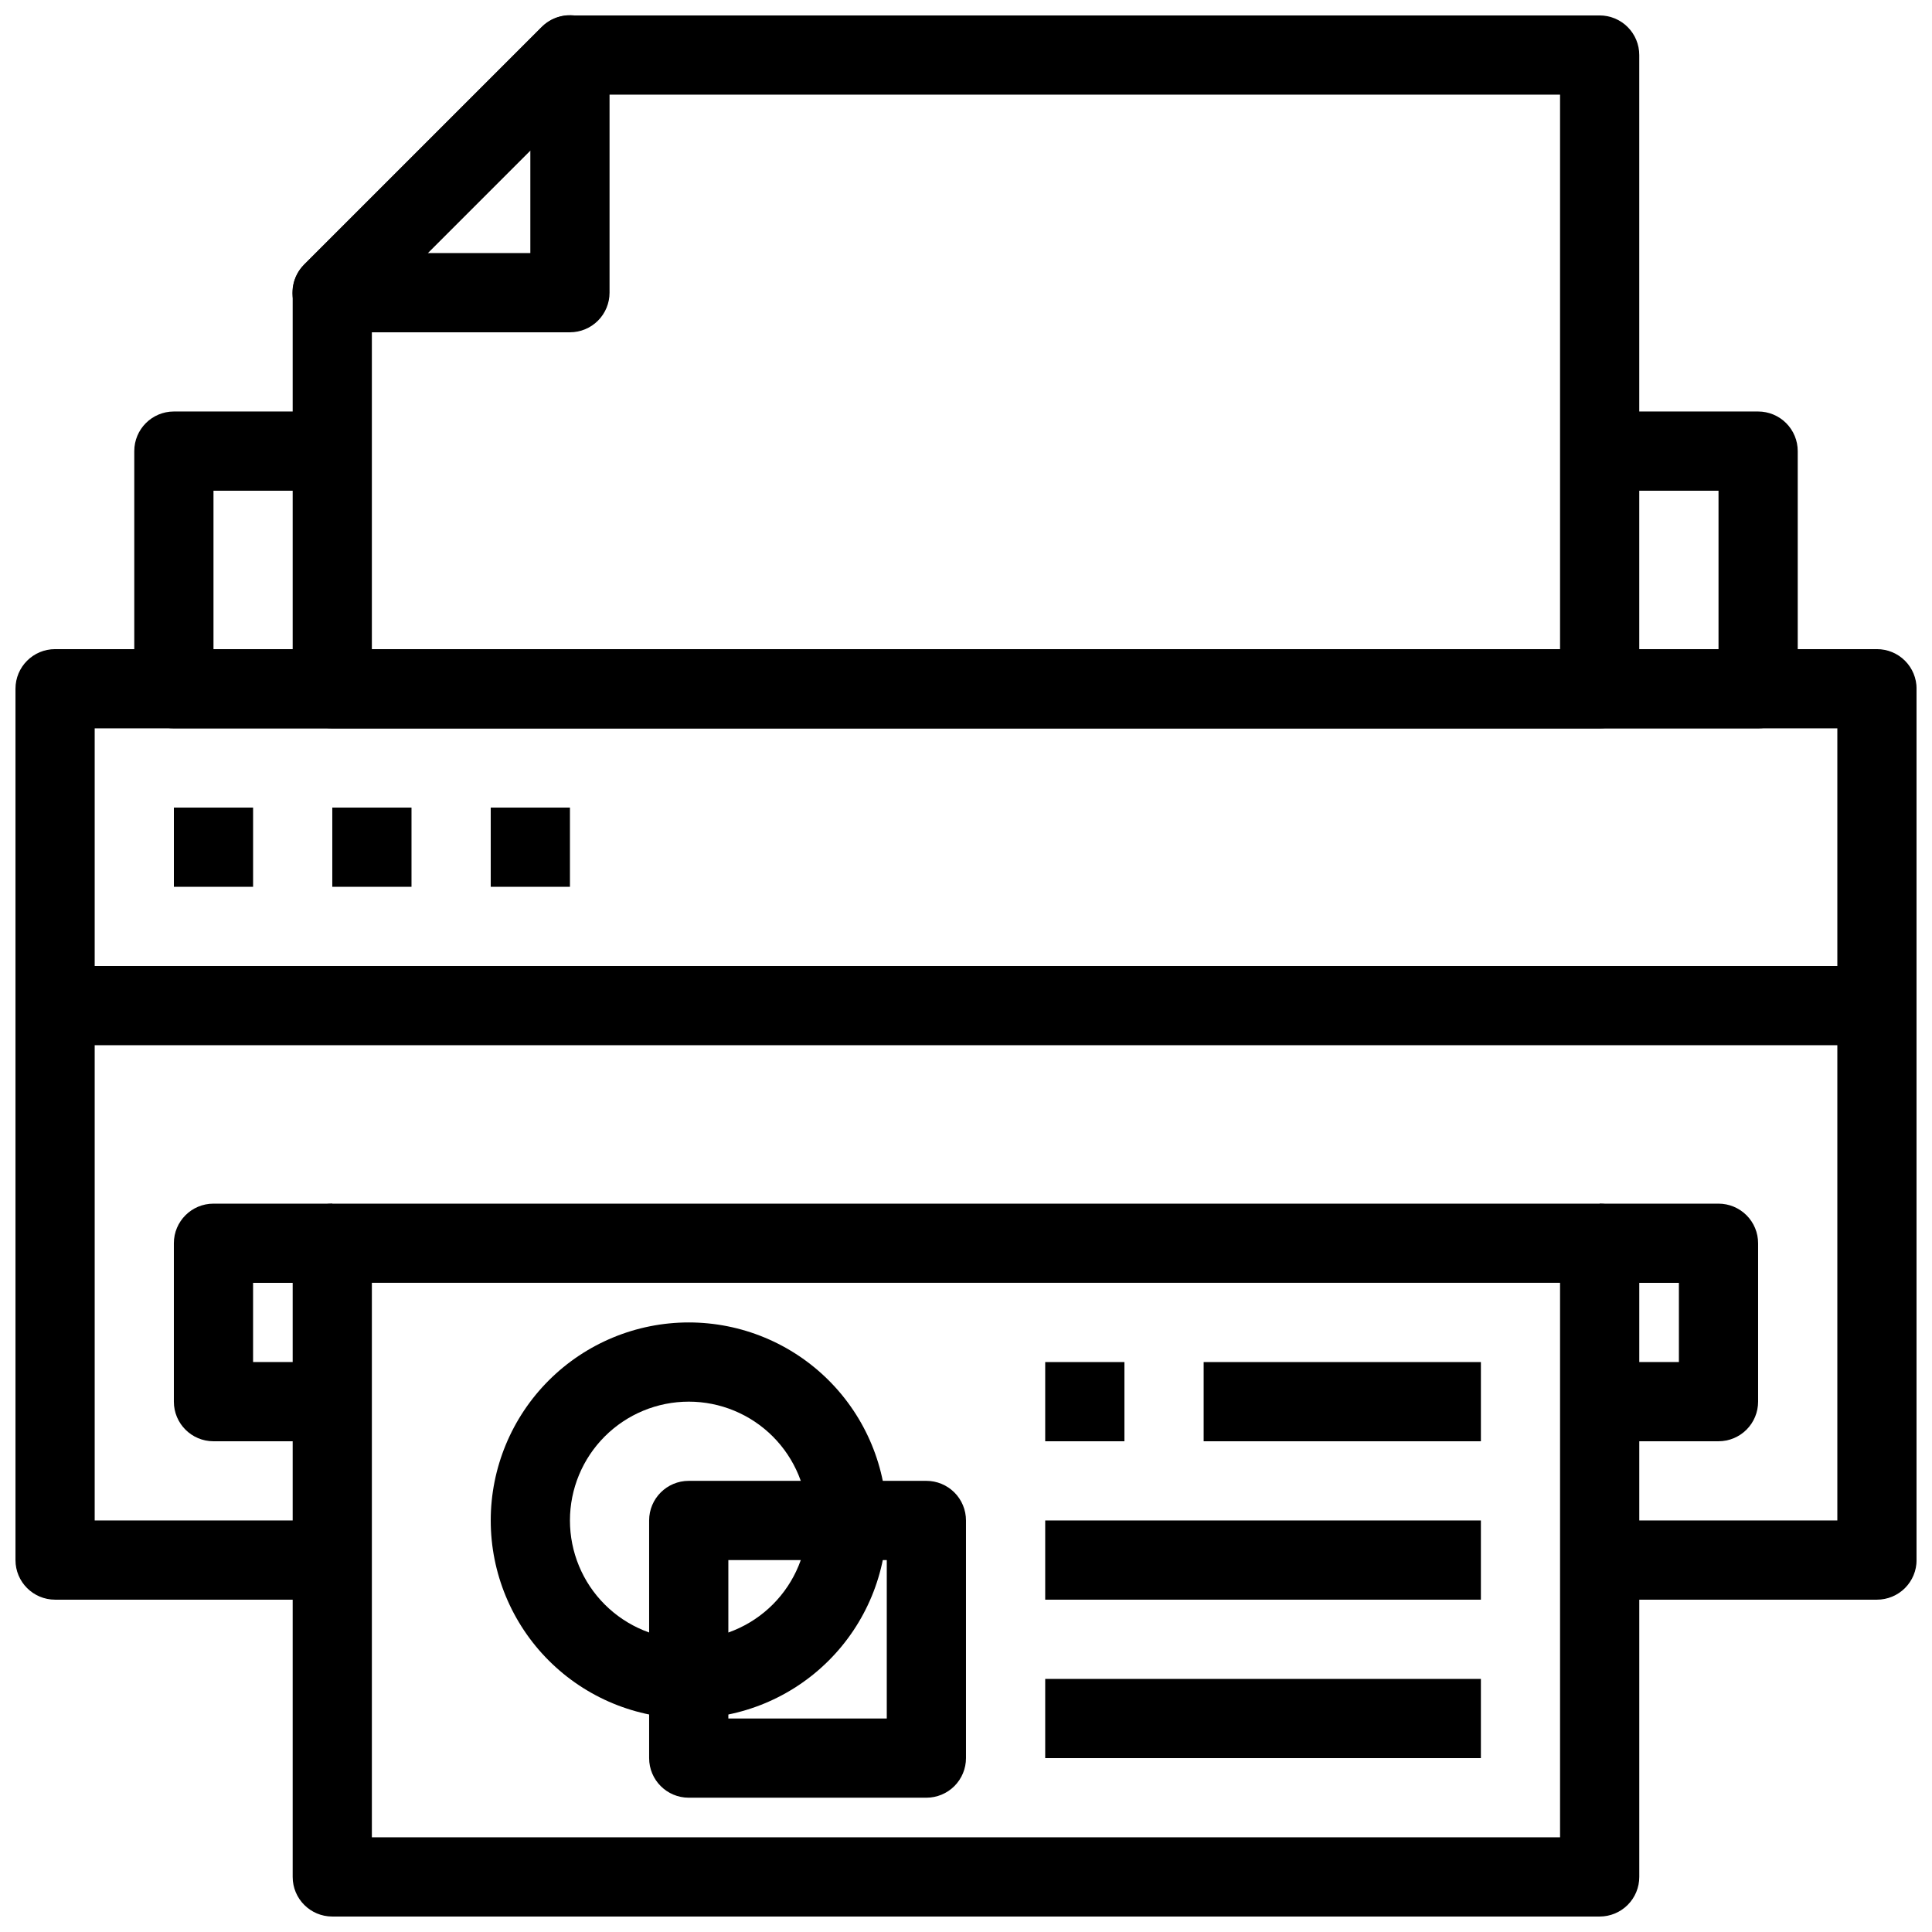
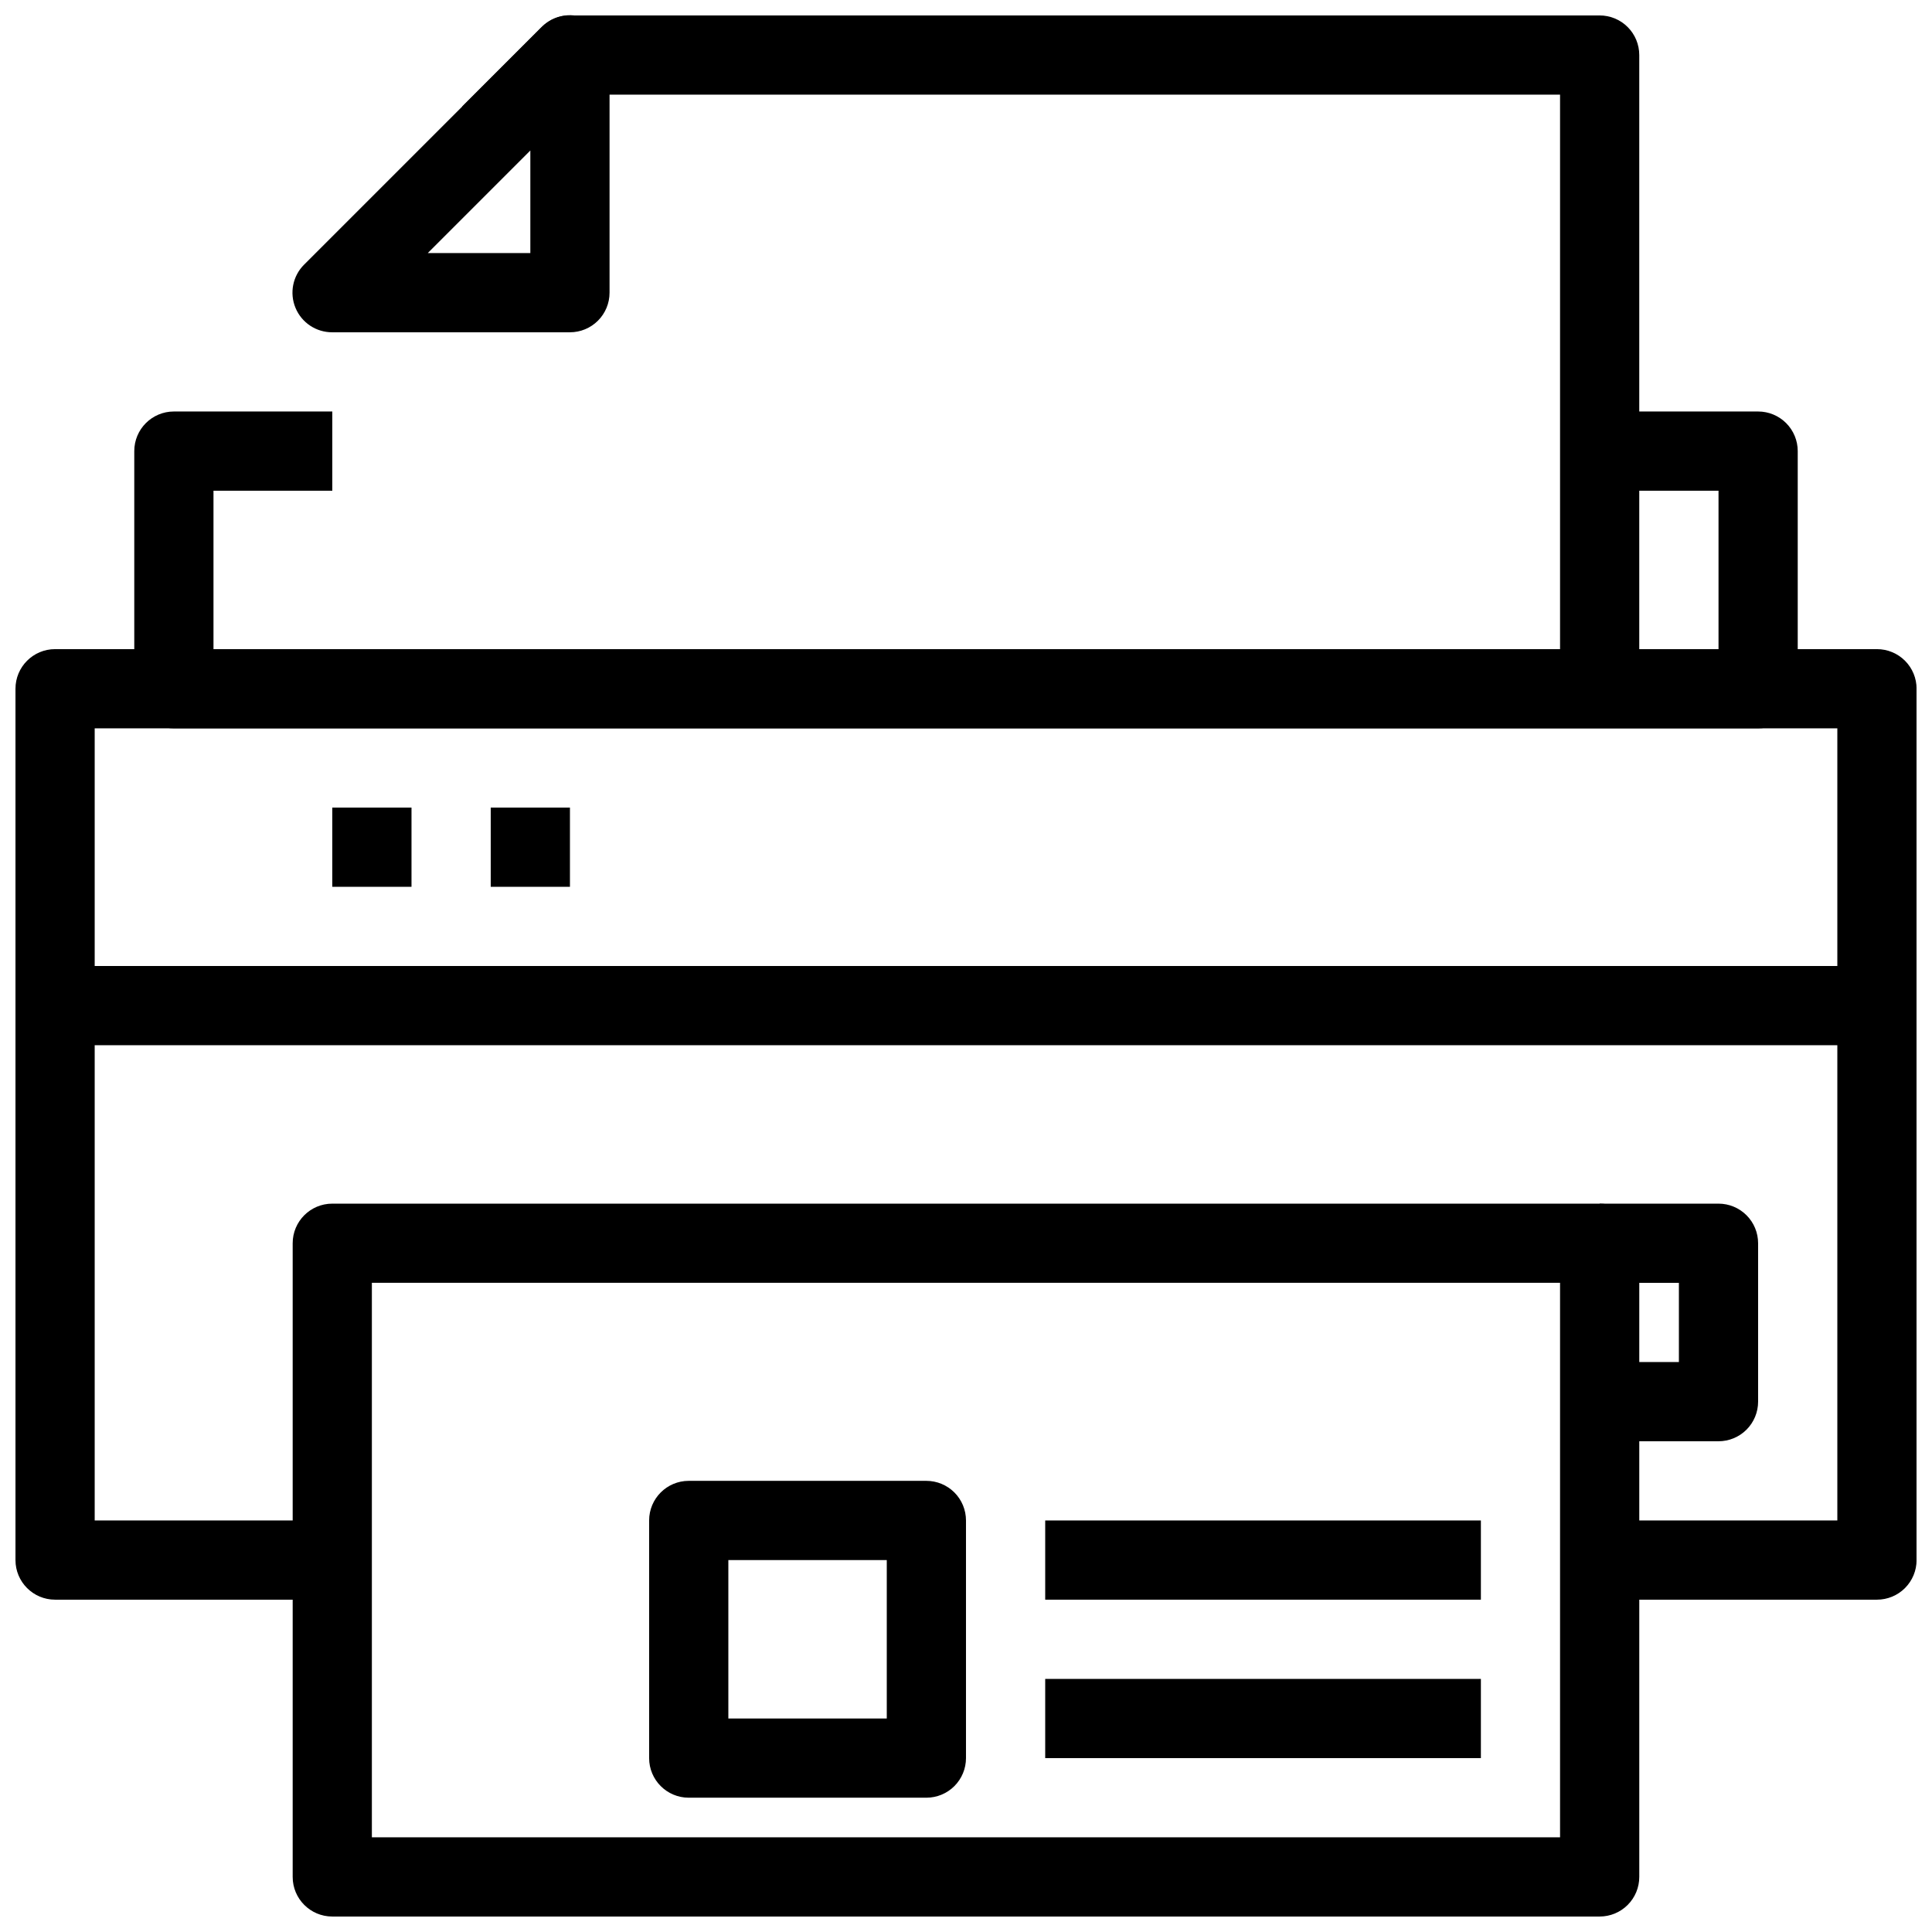
<svg xmlns="http://www.w3.org/2000/svg" width="800px" height="800px" version="1.1" viewBox="144 144 512 512">
  <defs>
    <clipPath id="d">
      <path d="m148.09 316h503.81v252h-503.81z" />
    </clipPath>
    <clipPath id="c">
-       <path d="m221 148.09h358v189.91h-358z" />
+       <path d="m221 148.09h358v189.91z" />
    </clipPath>
    <clipPath id="b">
      <path d="m221 462h358v189.9h-358z" />
    </clipPath>
    <clipPath id="a">
      <path d="m221 148.09h85v84.906h-85z" />
    </clipPath>
  </defs>
  <g clip-path="url(#d)">
    <path d="m641.41 567.93h-73.473v-20.992h62.977v-209.92h-461.82v209.92h62.977v20.992h-73.473c-5.797 0-10.496-4.699-10.496-10.496v-230.91c0-5.797 4.699-10.496 10.496-10.496h482.82c2.785 0 5.453 1.105 7.422 3.074s3.074 4.637 3.074 7.422v230.91c0 2.785-1.105 5.453-3.074 7.422s-4.637 3.074-7.422 3.074z" />
  </g>
  <path d="m609.92 337.02h-419.84c-5.797 0-10.496-4.699-10.496-10.496v-62.977c0-5.797 4.699-10.496 10.496-10.496h41.984v20.992h-31.488v41.984h398.85v-41.984h-31.488v-20.992h41.984c2.785 0 5.453 1.105 7.422 3.074s3.074 4.637 3.074 7.422v62.977c0 2.781-1.105 5.453-3.074 7.422s-4.637 3.074-7.422 3.074z" />
  <g clip-path="url(#c)">
    <path d="m567.93 337.02h-335.87c-5.797 0-10.496-4.699-10.496-10.496v-104.96c-0.016-2.789 1.078-5.473 3.043-7.453l62.977-62.977c1.98-1.965 4.664-3.059 7.453-3.043h272.89c2.785 0 5.453 1.105 7.422 3.074s3.074 4.637 3.074 7.422v167.94c0 2.781-1.105 5.453-3.074 7.422s-4.637 3.074-7.422 3.074zm-325.38-20.992h314.88v-146.95h-258.1l-56.781 56.785z" />
  </g>
  <g clip-path="url(#b)">
    <path d="m567.93 651.9h-335.87c-5.797 0-10.496-4.699-10.496-10.496v-167.93c0-5.797 4.699-10.496 10.496-10.496h335.87c2.785 0 5.453 1.105 7.422 3.074 1.969 1.965 3.074 4.637 3.074 7.422v167.93c0 2.785-1.105 5.453-3.074 7.422s-4.637 3.074-7.422 3.074zm-325.38-20.992h314.88v-146.95h-314.88z" />
  </g>
-   <path d="m232.06 525.95h-31.488c-5.797 0-10.496-4.699-10.496-10.496v-41.98c0-5.797 4.699-10.496 10.496-10.496h31.488v20.992l-20.992-0.004v20.992h20.992z" />
  <path d="m599.42 525.95h-31.488v-20.992h20.992v-20.992h-20.992v-20.988h31.488c2.785 0 5.453 1.105 7.422 3.074 1.969 1.965 3.074 4.637 3.074 7.422v41.984-0.004c0 2.785-1.105 5.457-3.074 7.422-1.969 1.969-4.637 3.074-7.422 3.074z" />
  <g clip-path="url(#a)">
    <path d="m295.04 232.06h-62.977c-4.266 0.023-8.121-2.535-9.754-6.473-1.637-3.938-0.727-8.473 2.301-11.477l62.977-62.977c3.004-3.027 7.539-3.938 11.477-2.301 3.938 1.633 6.496 5.488 6.473 9.754v62.977c0 2.785-1.105 5.453-3.074 7.422s-4.641 3.074-7.422 3.074zm-37.68-20.992h27.184v-27.184z" />
  </g>
  <path d="m389.5 620.41h-62.977c-5.797 0-10.496-4.699-10.496-10.496v-62.977c0-5.797 4.699-10.496 10.496-10.496h62.977c2.781 0 5.453 1.109 7.422 3.074 1.969 1.969 3.074 4.641 3.074 7.422v62.977c0 2.785-1.105 5.453-3.074 7.422s-4.641 3.074-7.422 3.074zm-52.48-20.992h41.984v-41.984h-41.984z" />
-   <path d="m326.53 599.42c-13.918 0-27.27-5.527-37.109-15.371-9.844-9.84-15.371-23.188-15.371-37.109 0-13.918 5.527-27.266 15.371-37.109 9.84-9.84 23.191-15.371 37.109-15.371 13.918 0 27.266 5.531 37.109 15.371 9.84 9.844 15.371 23.191 15.371 37.109 0 13.922-5.531 27.27-15.371 37.109-9.844 9.844-23.191 15.371-37.109 15.371zm0-83.969c-8.352 0-16.363 3.32-22.266 9.223-5.906 5.906-9.223 13.914-9.223 22.266 0 8.352 3.316 16.363 9.223 22.266 5.902 5.906 13.914 9.223 22.266 9.223 8.352 0 16.359-3.316 22.266-9.223 5.902-5.902 9.223-13.914 9.223-22.266 0-8.352-3.32-16.359-9.223-22.266-5.906-5.902-13.914-9.223-22.266-9.223z" />
-   <path d="m462.98 504.96h73.473v20.992h-73.473z" />
  <path d="m420.99 546.94h115.46v20.992h-115.46z" />
  <path d="m420.99 588.93h115.46v20.992h-115.46z" />
-   <path d="m420.99 504.96h20.992v20.992h-20.992z" />
  <path d="m158.59 400h482.82v20.992h-482.82z" />
-   <path d="m190.08 358.02h20.992v20.992h-20.992z" />
  <path d="m232.06 358.02h20.992v20.992h-20.992z" />
  <path d="m274.05 358.02h20.992v20.992h-20.992z" />
</svg>